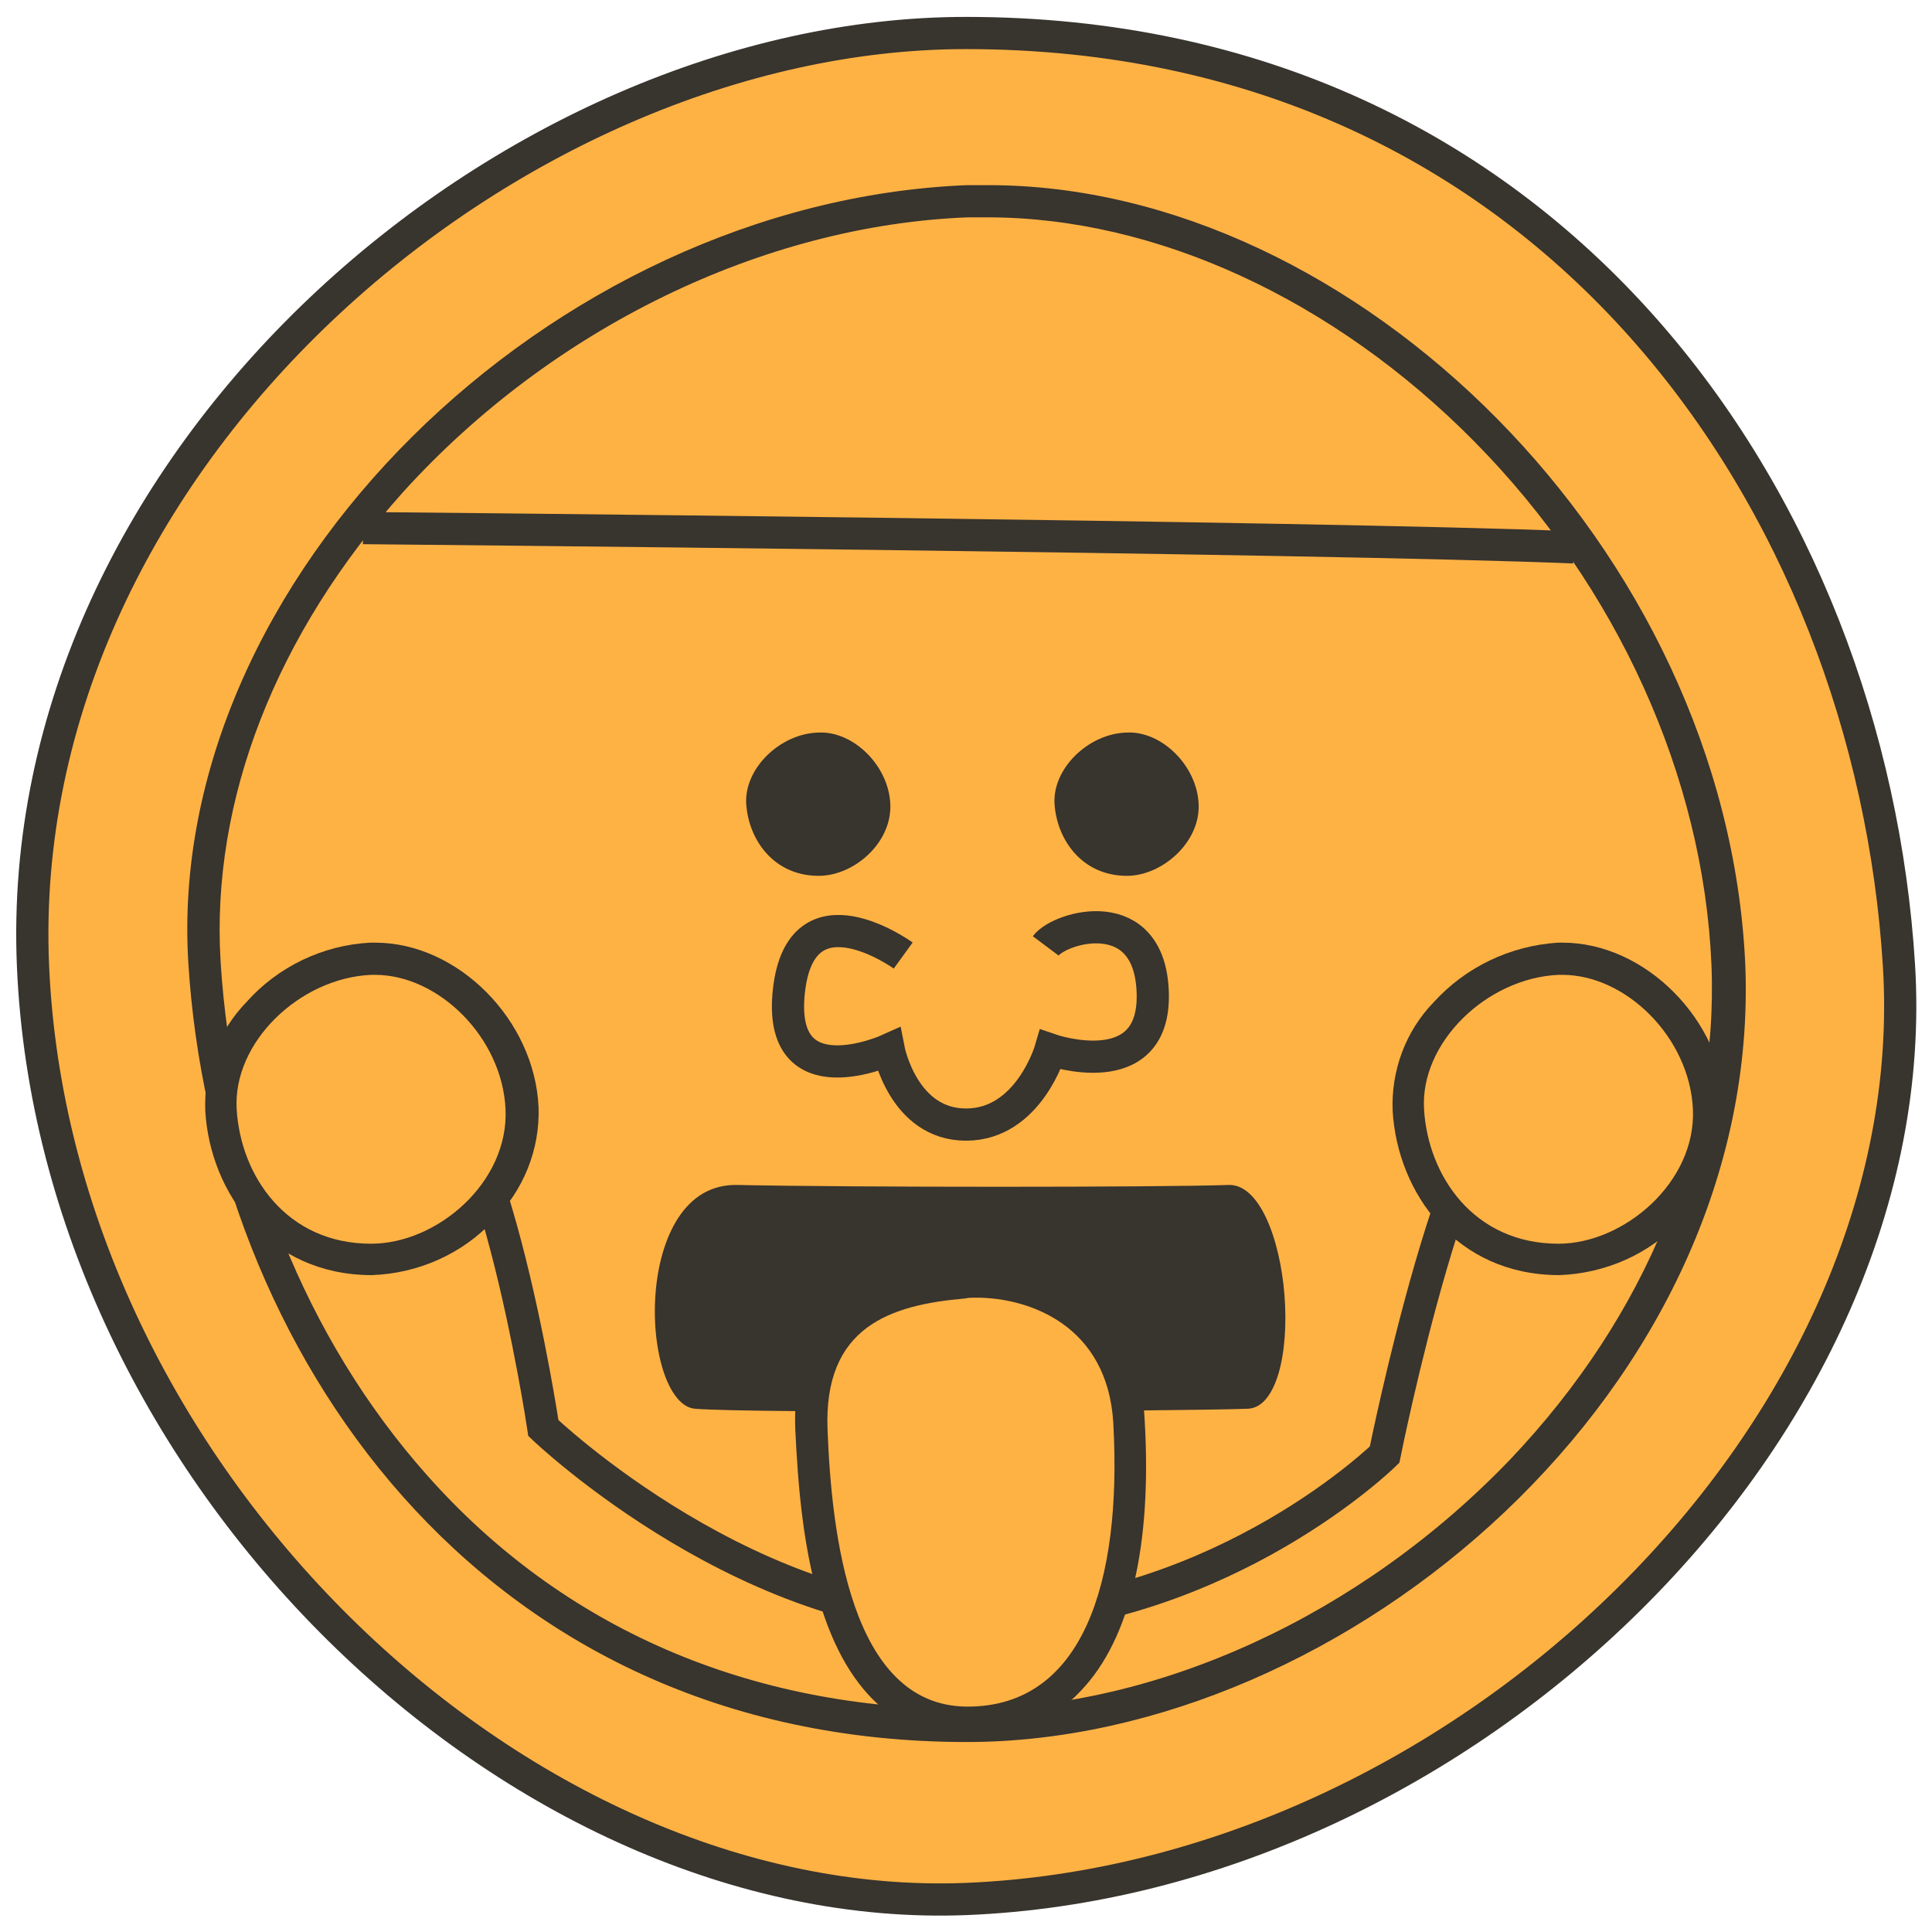
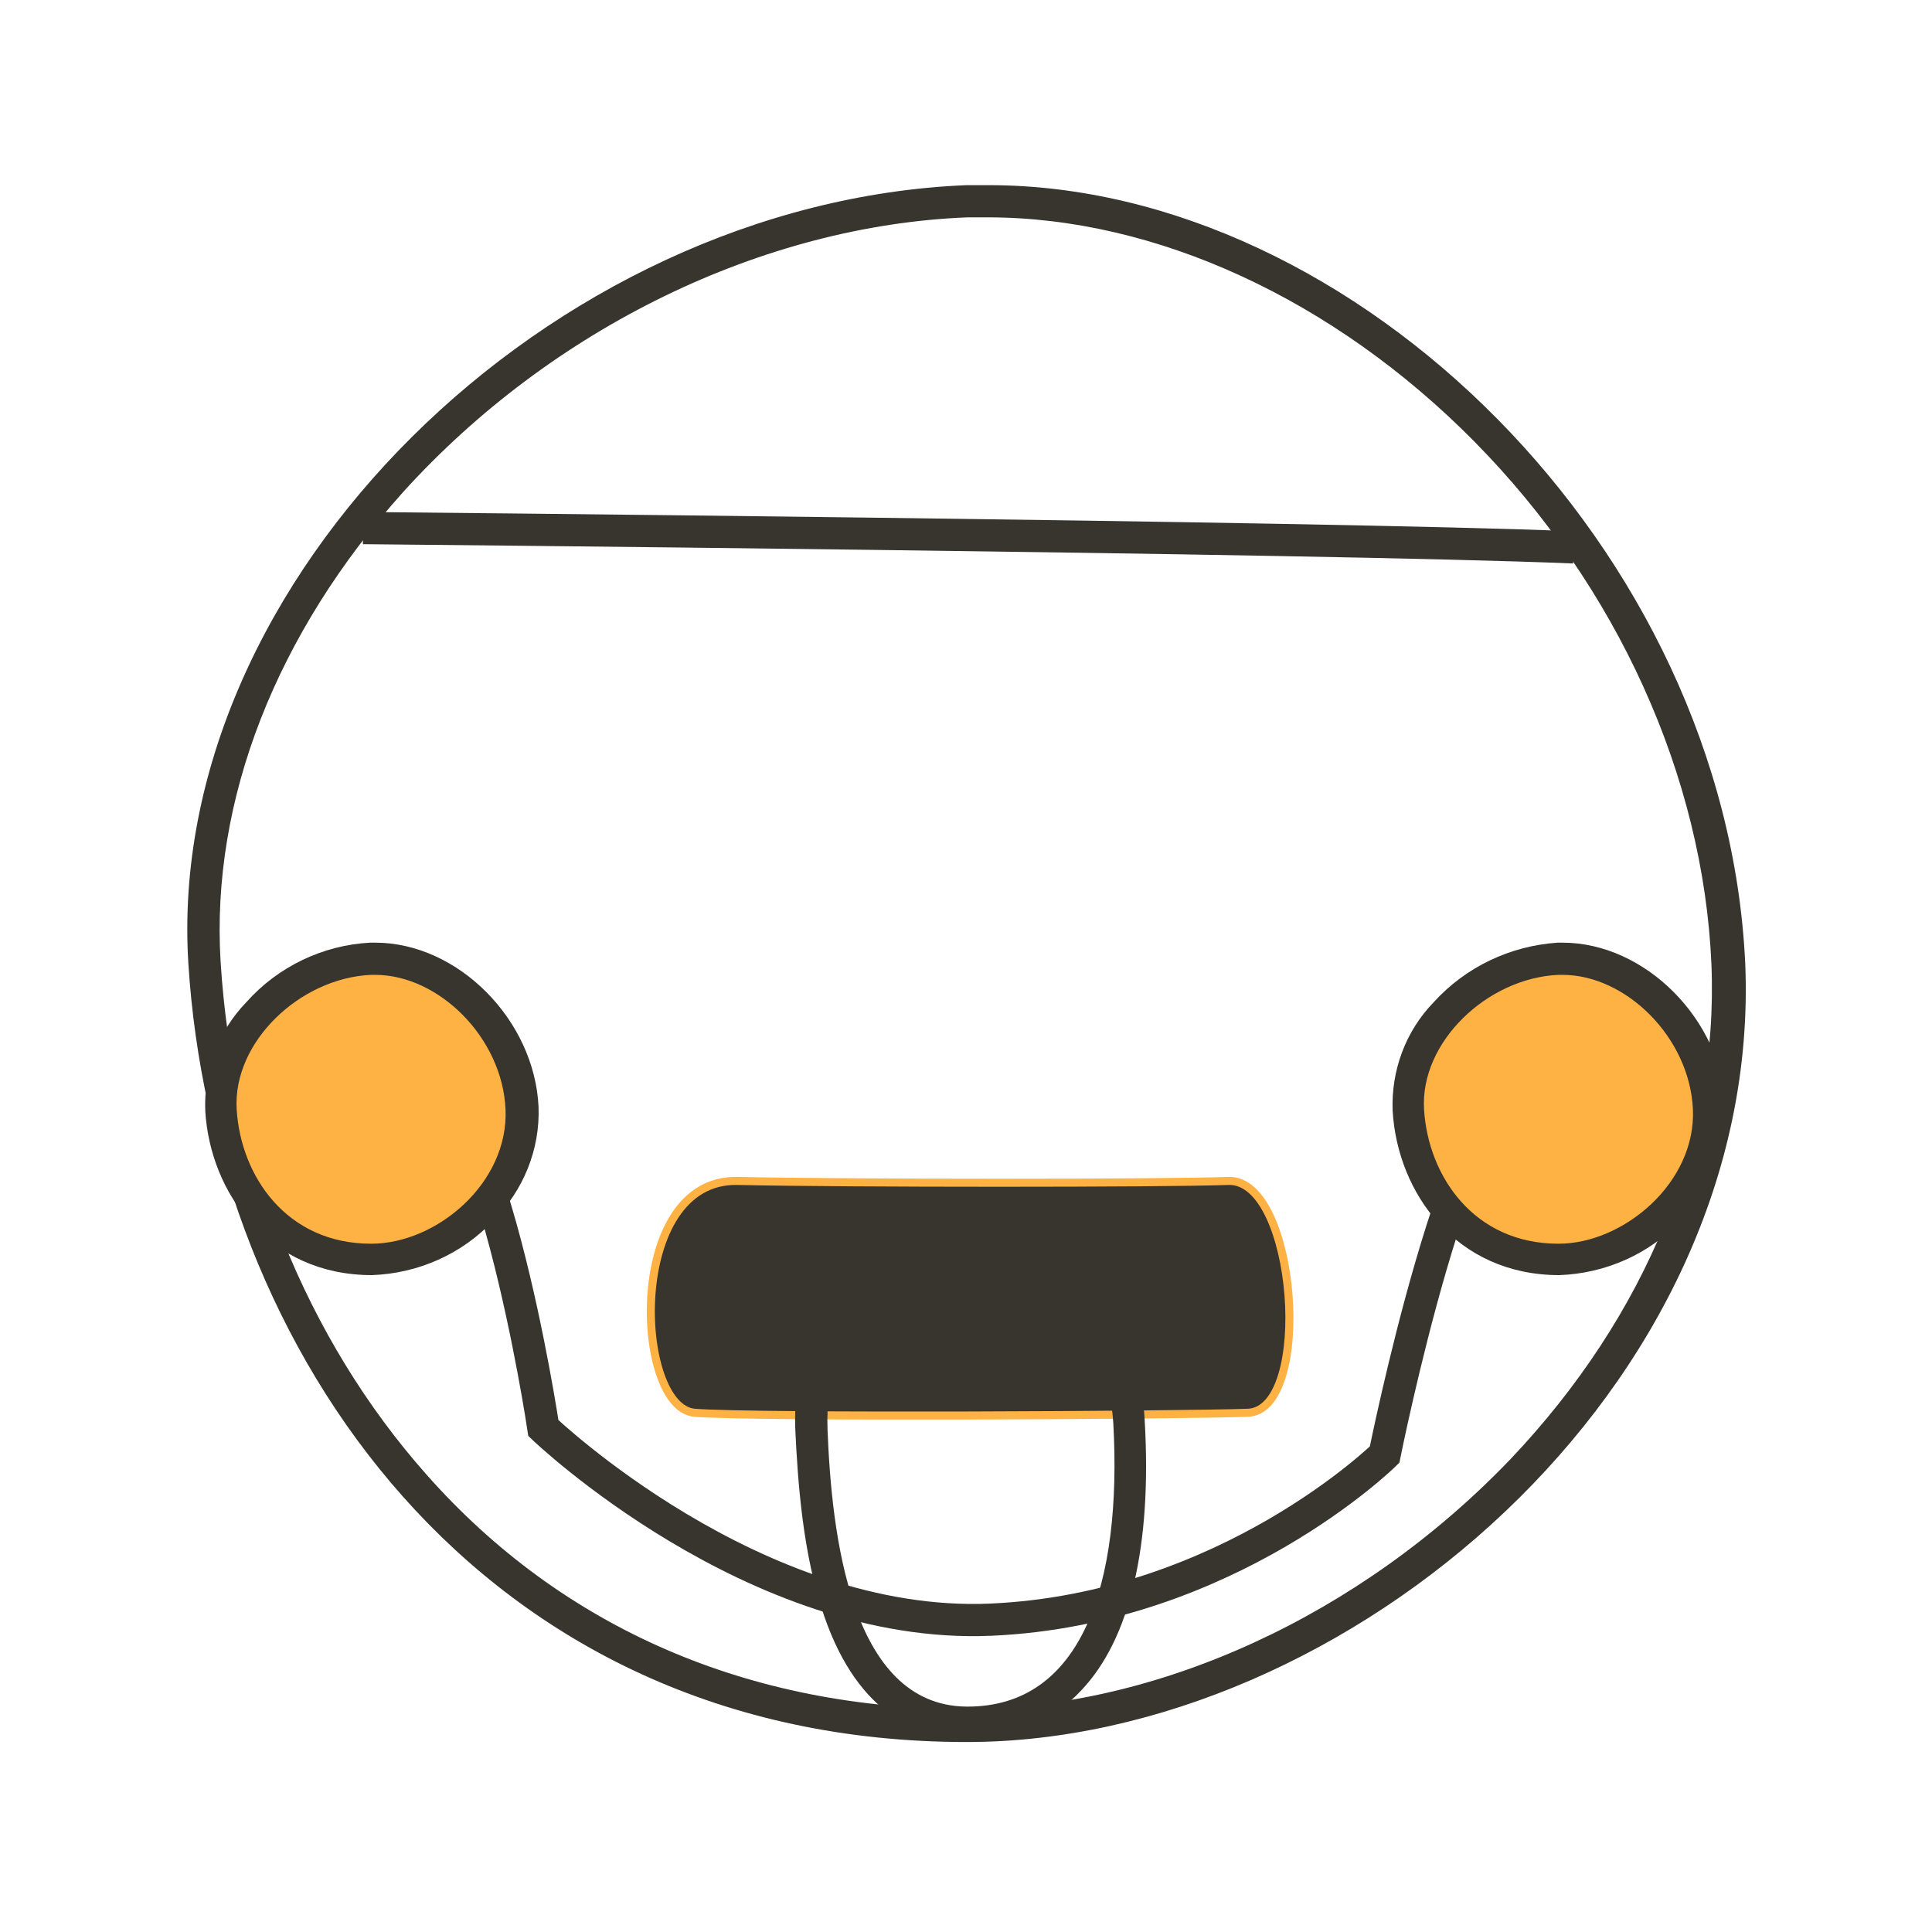
<svg xmlns="http://www.w3.org/2000/svg" version="1.1" id="Capa_1" x="0px" y="0px" viewBox="0 0 240 240" style="enable-background:new 0 0 240 240;" xml:space="preserve">
  <style type="text/css">
	.st0{fill:#FFB244;stroke:#38342E;stroke-width:4;stroke-miterlimit:10;}
	.st1{fill:#38342E;}
	.st2{fill:none;stroke:#38342E;stroke-width:4;stroke-miterlimit:10;}
	.st3{fill:#38342E;stroke:#FFB244;stroke-miterlimit:10;}
	.st4{fill:#FFB244;}
</style>
  <g id="recta">
-     <path class="st0" d="M120,4.1c72.9,0,112.4,58.6,115.9,115.9S182,233.4,120,235.9C64.2,238.1,6.8,182.9,4.1,120S63.4,4.1,120,4.1z" />
    <path class="st1" d="M122.7,23v4c20.9,0,43,10.2,60.4,27.8c17.8,18,28.5,41.7,29.5,65c0.9,21.8-8,43.6-25,61.5   c-18.6,19.4-43.9,31-67.6,31c-26.9,0-50.1-10-67-29.1c-15-16.9-24.1-39.6-25.6-63.8c-1.2-20,6.9-40.7,22.7-58.3   C68.5,40.8,94.7,28,120.2,27c0.8,0,1.7,0,2.6,0L122.7,23 M122.8,23c-0.9,0-1.8,0-2.7,0c-51.8,2.1-99.7,49-96.7,96.7   s35.9,96.7,96.7,96.7c47.2,0,98.9-44.1,96.7-96.7C214.4,68.2,168.4,23,122.8,23L122.8,23z" />
    <path class="st2" d="M45.1,65.6c0,0,119.6,1.1,150.4,2.4" />
-     <path class="st1" d="M101.7,108.8c-5.6,0-8.7-4.5-9-8.9s4.2-8.8,9-8.9c4.3-0.2,8.7,4.1,8.9,8.9S106.1,108.8,101.7,108.8z" />
-     <path class="st1" d="M140,108.8c-5.6,0-8.7-4.5-9-8.9s4.2-8.8,9-8.9c4.3-0.2,8.7,4.1,8.9,8.9S144.3,108.8,140,108.8z" />
    <path class="st3" d="M91.6,146.7c13.9,0.3,52.5,0.3,61,0s10.6,28.5,2.4,28.8s-61.2,0.6-68.7,0S77.7,146.4,91.6,146.7z" />
-     <path class="st2" d="M112.2,118.7c0,0-12.7-9.2-14.2,4.4s12.4,7.3,12.4,7.3s1.8,9.3,9.6,9.3s10.5-9.3,10.5-9.3s13,4.5,12.7-7   s-11.5-8.3-13.3-5.9" />
    <path class="st2" d="M50.5,132.6c10.2-0.8,17,44.8,17,44.8s26.2,25.1,55.6,23.8s48.9-20.5,48.9-20.5s9.4-47,18-47" />
    <path class="st4" d="M193.7,156.5c-11.5,0-18.1-9.3-18.7-18.6c-0.1-4.5,1.5-8.8,4.6-12c3.6-4,8.6-6.5,14-6.8h0.6   c9.1,0,17.8,8.9,18.2,18.6c0.1,4.7-1.7,9.3-5.1,12.6C203.7,154.2,198.8,156.4,193.7,156.5z" />
    <path class="st1" d="M194.1,121.1c7.9,0,15.8,7.8,16.2,16.7c0.4,9.1-8.6,16.7-16.7,16.7c-10.5,0-16.2-8.4-16.7-16.7   s7.8-16.3,16.7-16.7L194.1,121.1 M194.1,117.1L194.1,117.1h-0.6c-5.9,0.4-11.4,3-15.4,7.4c-3.5,3.6-5.3,8.5-5.1,13.5   c0.6,10.2,7.9,20.4,20.7,20.4c5.7-0.2,11.2-2.6,15.1-6.8c3.7-3.7,5.8-8.8,5.6-14.1C213.9,126.7,204.4,117.1,194.1,117.1   L194.1,117.1z" />
    <path class="st4" d="M46.2,156.5c-11.5,0-18.1-9.3-18.7-18.6c-0.1-4.5,1.5-8.8,4.6-12c3.6-4,8.6-6.5,14-6.8h0.5   c9.1,0,17.8,8.9,18.2,18.6c0.1,4.7-1.7,9.3-5.1,12.6C56.2,154.2,51.3,156.4,46.2,156.5z" />
    <path class="st1" d="M46.6,121.1c7.9,0,15.8,7.8,16.2,16.7c0.4,9.1-8.5,16.7-16.7,16.7c-10.5,0-16.2-8.4-16.7-16.7   s7.8-16.3,16.7-16.7L46.6,121.1 M46.6,117.1L46.6,117.1H46c-5.9,0.3-11.5,3-15.4,7.4c-3.5,3.6-5.3,8.5-5.1,13.5   c0.6,10.2,7.9,20.4,20.7,20.4c5.7-0.2,11.2-2.6,15.1-6.8c3.7-3.7,5.8-8.8,5.6-14.1C66.4,126.7,56.9,117.1,46.6,117.1L46.6,117.1z" />
-     <path class="st4" d="M120,213.9c-17.6-0.2-18.8-27.4-19.2-36.3c-0.6-14.8,9.8-17.6,18.9-18.4c0.5-0.1,1.1-0.1,1.7-0.1   c13.3,0,18.6,9.4,19,17.5c0.8,14.9-1.7,26-7.4,32c-3.3,3.5-7.9,5.4-12.7,5.3L120,213.9z" />
    <path class="st1" d="M121.3,161.2c6.5,0,16.3,3.4,17,15.6c1.1,20-3.9,35.2-18.1,35.2H120c-14.4-0.2-16.7-21.6-17.2-34.4   s7.8-15.5,17.1-16.3C120.3,161.2,120.8,161.2,121.3,161.2 M121.3,157.2c-0.6,0-1.2,0-1.8,0.1c-5.9,0.5-21.5,1.8-20.7,20.4   c0.3,6.2,0.9,15.4,3.6,23.1c4.3,12.4,11.9,15.1,17.5,15.1h0.3c5.3,0.1,10.5-2,14.1-5.9c6.1-6.4,8.8-18,7.9-33.5   C141.6,163.2,131.2,157.2,121.3,157.2L121.3,157.2z" />
  </g>
</svg>